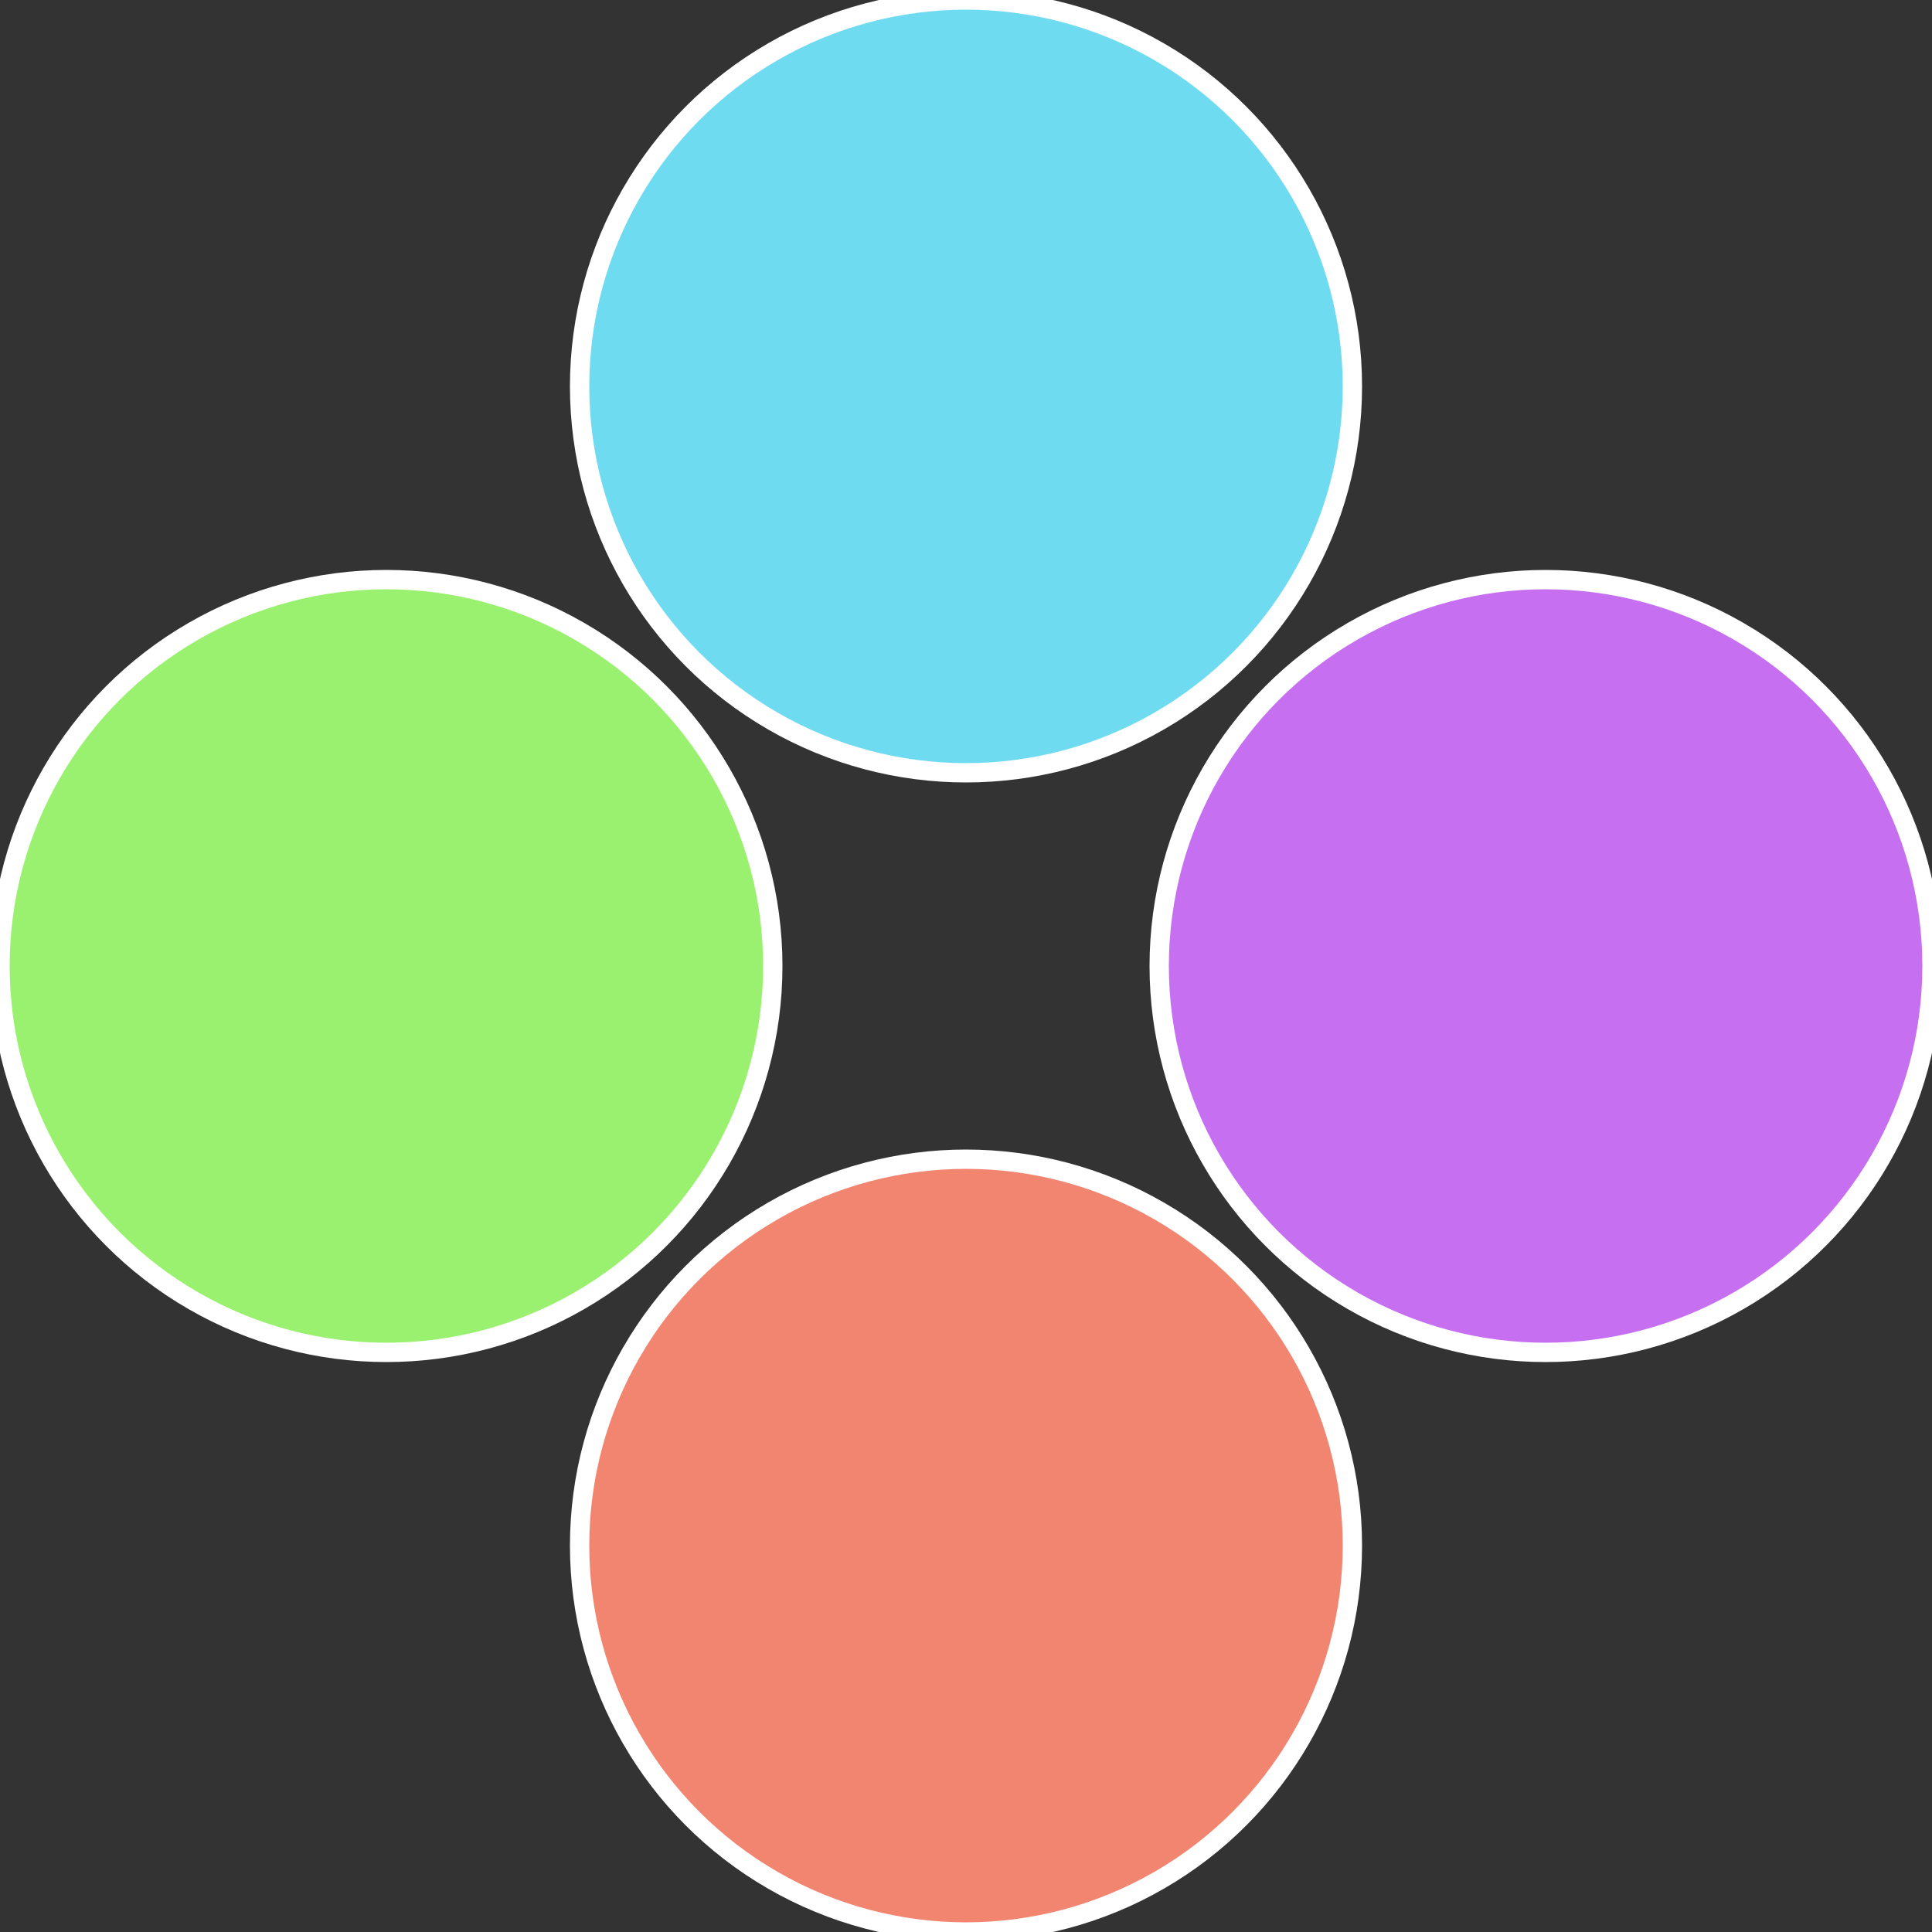
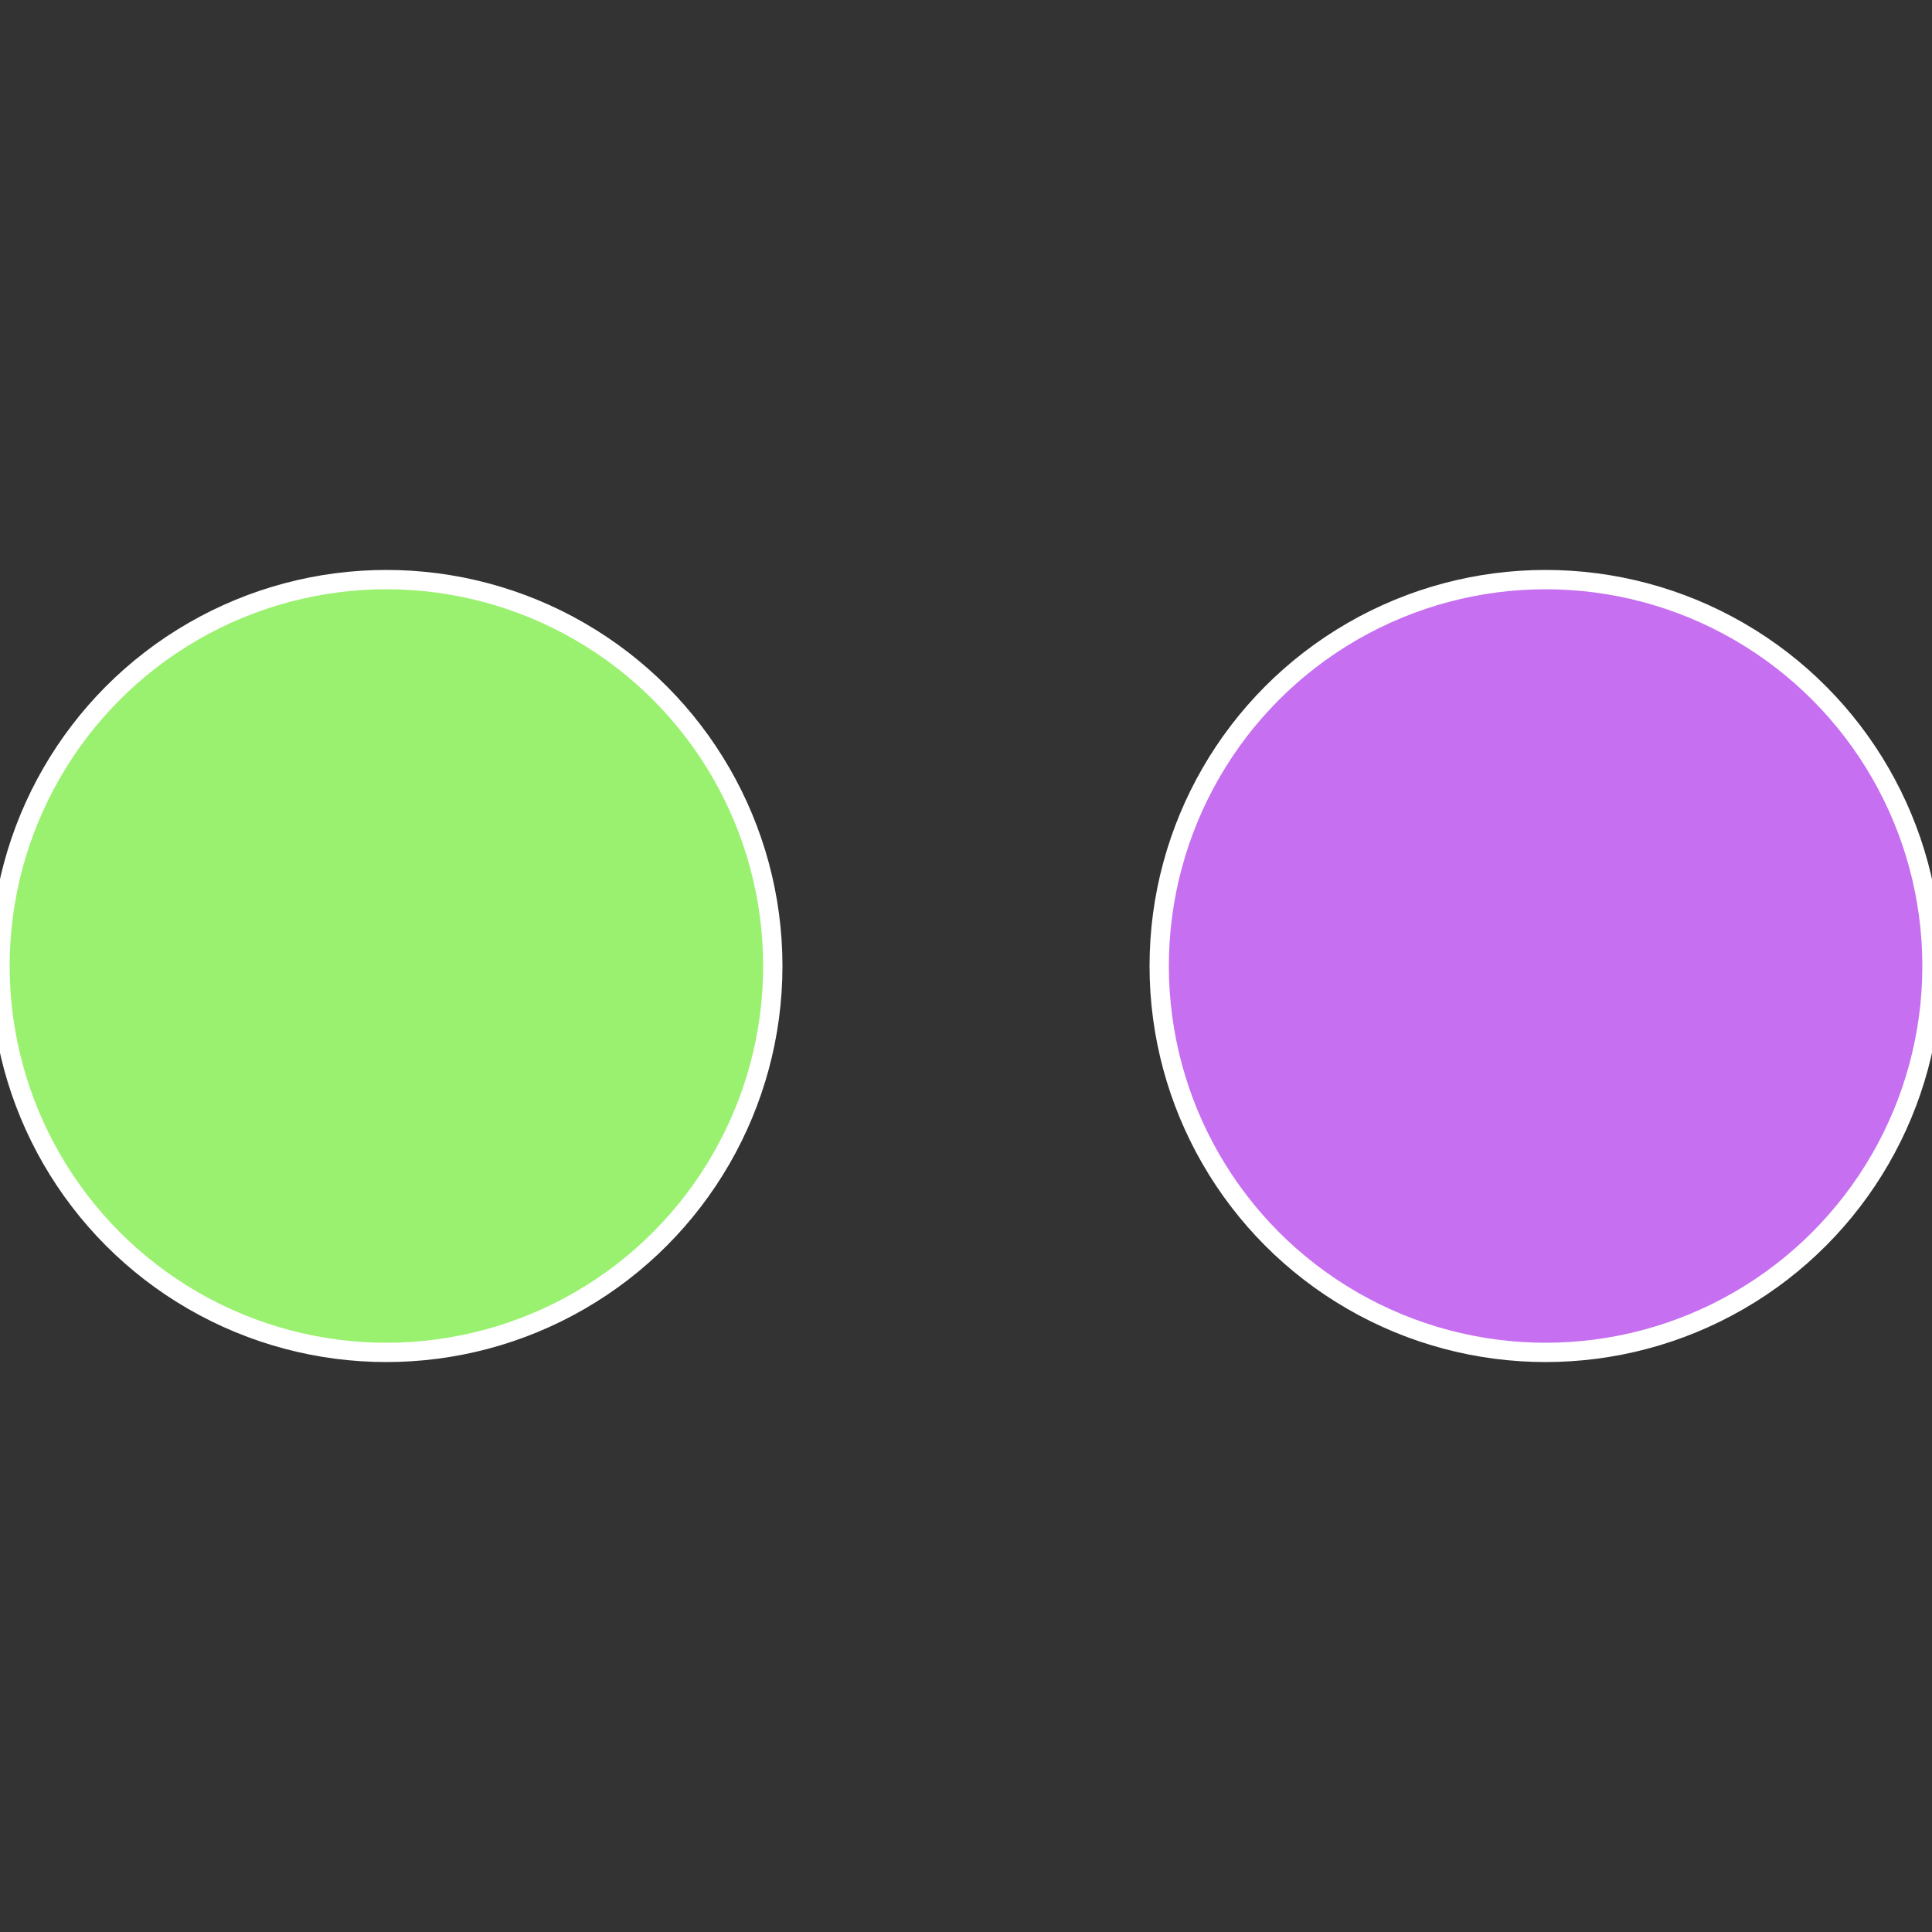
<svg xmlns="http://www.w3.org/2000/svg" width="500" height="500" viewBox="-1 -1 2 2">
  <rect x="-1" y="-1" width="2" height="2" fill="#333333" stroke="none" />
  <circle cx="0.6" cy="0" r="0.4" fill="#c66ff1" stroke="#fff" stroke-width="1%" />
-   <circle cx="3.6739403974421E-17" cy="0.6" r="0.4" fill="#f1856f" stroke="#fff" stroke-width="1%" />
  <circle cx="-0.6" cy="7.3478807948841E-17" r="0.4" fill="#9af16f" stroke="#fff" stroke-width="1%" />
-   <circle cx="-1.1021821192326E-16" cy="-0.6" r="0.4" fill="#6fdbf1" stroke="#fff" stroke-width="1%" />
</svg>